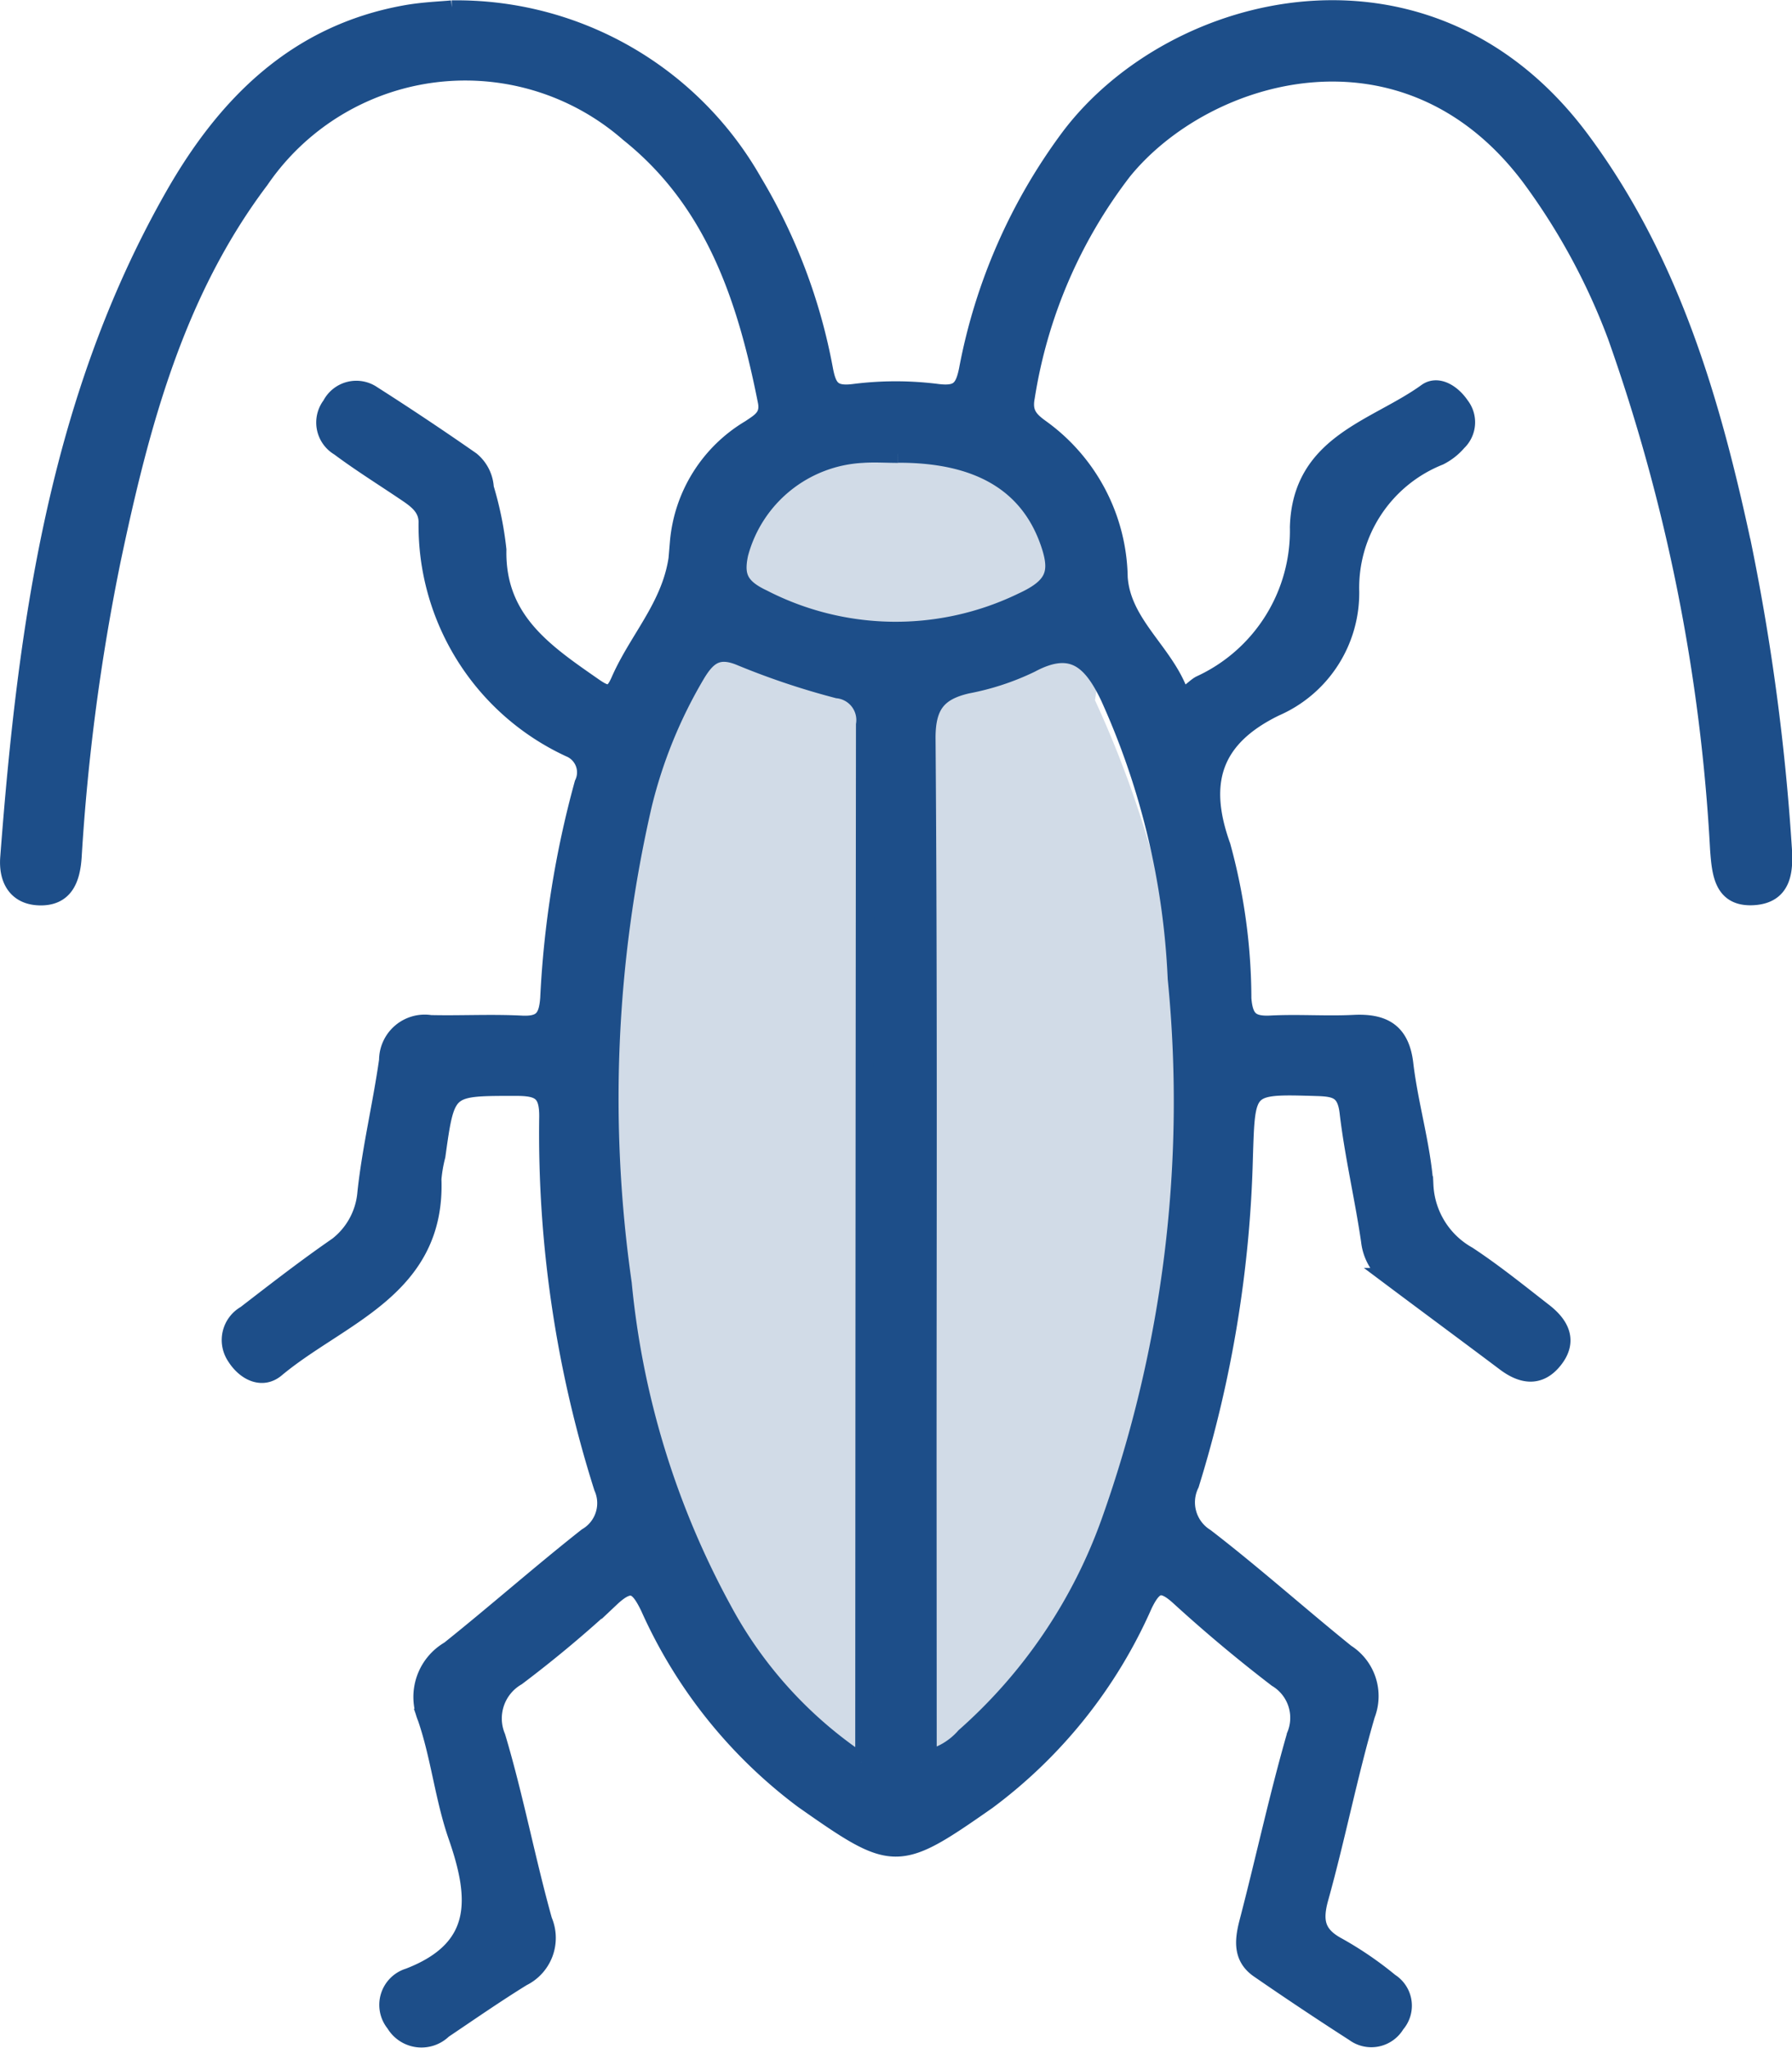
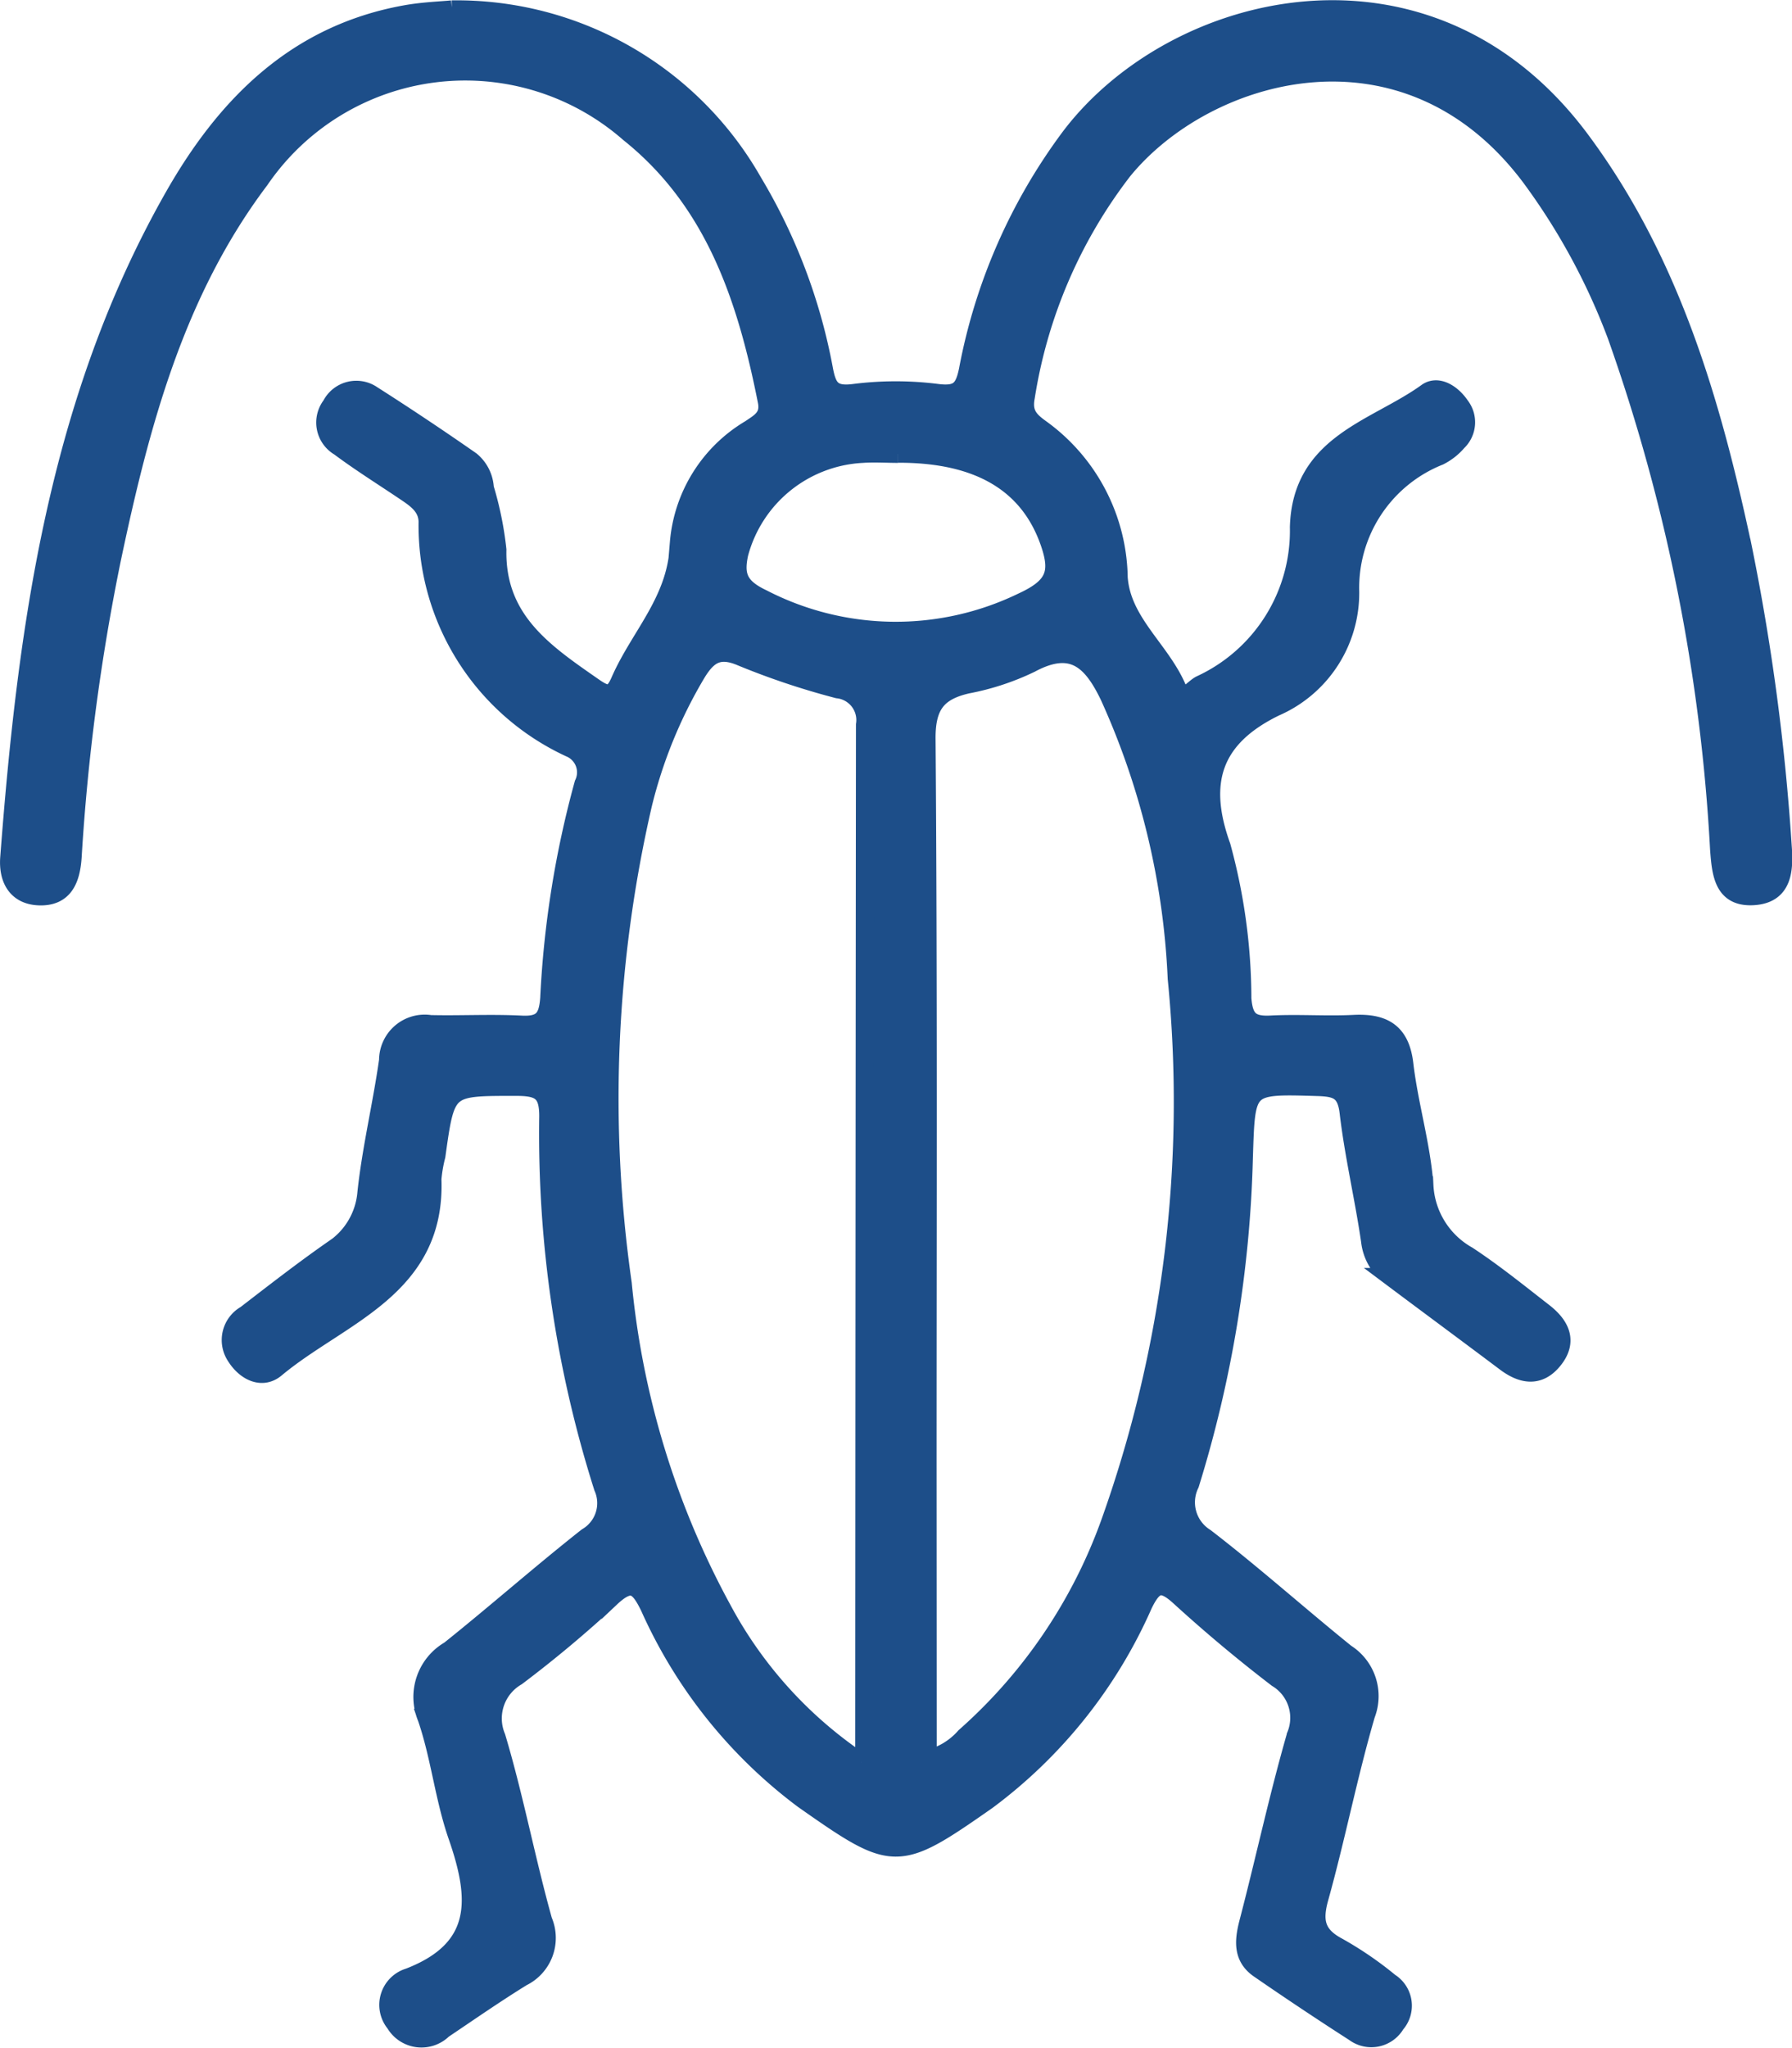
<svg xmlns="http://www.w3.org/2000/svg" width="49.615" height="56.683">
-   <path data-name="Union 4" d="M14.995 32.216c0-5.745 1.34-10.862 3.428-14.162.014-3.76 2.695-6.8 6.001-6.8s6 3.055 6 6.824a7.768 7.768 0 0 1-.108 1.3 29.194 29.194 0 0 1 2.679 12.838c0 9.961-6.536 17.915-9 18.038h-.055c-2.505 0-8.945-8.15-8.945-18.038Z" fill="#1d4e89" opacity=".2" />
  <g data-name="Group 18">
    <g data-name="Group 58">
      <path data-name="Path 86" d="M12.51.26a9.439 9.439 0 0 1 8.341 4.774 15.615 15.615 0 0 1 1.962 5.187c.1.535.239.733.841.654a9.133 9.133 0 0 1 2.293 0c.585.073.742-.091.853-.639a15.6 15.6 0 0 1 2.829-6.448c2.893-3.82 9.946-5.558 14.14.086 2.5 3.364 3.63 7.273 4.487 11.286a61.539 61.539 0 0 1 1.1 8.237c.049.651.035 1.354-.808 1.405s-.9-.625-.951-1.291a50.591 50.591 0 0 0-2.839-14.213 17.975 17.975 0 0 0-2.393-4.406C38.906.299 33.377 1.916 31.09 4.73a13.739 13.739 0 0 0-2.689 6.259c-.089.463.112.653.429.88a5.182 5.182 0 0 1 2.143 4.114c.086 1.257 1.208 2.019 1.65 3.127.134.338.413-.065.615-.165a4.686 4.686 0 0 0 2.725-4.354c.065-2.334 2.132-2.716 3.538-3.732.307-.222.705.031.932.368a.747.747 0 0 1-.073 1 1.641 1.641 0 0 1-.509.4 3.92 3.92 0 0 0-2.468 3.747 3.45 3.45 0 0 1-2.076 3.2c-1.721.838-2.128 2.059-1.486 3.843a16.025 16.025 0 0 1 .576 4.218c.045.578.233.749.786.721.766-.04 1.536.02 2.3-.018.826-.041 1.3.225 1.4 1.125.133 1.12.471 2.22.554 3.34a2.353 2.353 0 0 0 1.2 1.941c.73.481 1.414 1.035 2.105 1.572.452.352.69.793.276 1.314-.4.505-.871.427-1.345.07-1.05-.789-2.108-1.57-3.16-2.358a1.427 1.427 0 0 1-.58-1c-.173-1.189-.454-2.365-.594-3.557-.07-.6-.33-.683-.842-.7-2.026-.061-1.992-.075-2.058 1.951a33.294 33.294 0 0 1-1.488 9.039 1.147 1.147 0 0 0 .423 1.476c1.33 1.024 2.584 2.146 3.89 3.2a1.409 1.409 0 0 1 .56 1.7c-.49 1.676-.824 3.4-1.293 5.081-.177.638-.092 1.021.507 1.34a9.714 9.714 0 0 1 1.443.987.768.768 0 0 1 .167 1.159.787.787 0 0 1-1.149.236 96.817 96.817 0 0 1-2.641-1.759c-.464-.321-.429-.774-.3-1.277.451-1.726.825-3.474 1.318-5.187a1.278 1.278 0 0 0-.522-1.583q-1.39-1.065-2.688-2.249c-.5-.46-.72-.386-1.009.212a13.558 13.558 0 0 1-4.324 5.422c-2.494 1.743-2.582 1.734-5.092-.027a13.526 13.526 0 0 1-4.263-5.334c-.291-.594-.5-.782-1.071-.244a32.987 32.987 0 0 1-2.6 2.177 1.336 1.336 0 0 0-.56 1.67c.5 1.673.823 3.4 1.293 5.081a1.211 1.211 0 0 1-.58 1.566c-.745.46-1.465.96-2.192 1.449a.852.852 0 0 1-1.333-.174.8.8 0 0 1 .385-1.276c2.049-.788 1.928-2.212 1.339-3.906-.369-1.062-.482-2.212-.849-3.275a1.5 1.5 0 0 1 .635-1.874c1.281-1.024 2.513-2.112 3.806-3.132a1.082 1.082 0 0 0 .441-1.372 32.348 32.348 0 0 1-1.513-10.237c.01-.7-.222-.844-.873-.845-1.955 0-1.954-.03-2.223 1.906a3.909 3.909 0 0 0-.111.645c.115 3.034-2.57 3.77-4.334 5.244-.387.324-.855.081-1.117-.344a.811.811 0 0 1 .28-1.15c.779-.6 1.559-1.207 2.366-1.772a2.078 2.078 0 0 0 .978-1.6c.132-1.229.427-2.44.6-3.666a1.014 1.014 0 0 1 1.173-1c.84.019 1.682-.028 2.521.015.572.029.729-.177.768-.738a27.3 27.3 0 0 1 .947-5.928.728.728 0 0 0-.383-.991 6.786 6.786 0 0 1-3.932-6.263c-.009-.461-.391-.671-.727-.9-.576-.385-1.164-.755-1.719-1.169a.782.782 0 0 1-.224-1.154.781.781 0 0 1 1.14-.289 79.52 79.52 0 0 1 2.732 1.822 1.058 1.058 0 0 1 .382.758 9.374 9.374 0 0 1 .348 1.709c-.04 1.953 1.315 2.854 2.675 3.8.367.254.528.264.718-.173.553-1.265 1.6-2.247 1.633-3.83a4.048 4.048 0 0 1 1.973-3.144c.266-.182.548-.322.461-.761-.563-2.842-1.447-5.532-3.814-7.423A6.883 6.883 0 0 0 7.199 4.978c-2.348 3.111-3.315 6.776-4.101 10.501a58.632 58.632 0 0 0-1.087 8.237c-.042.63-.24 1.117-.931 1.091-.62-.023-.869-.48-.824-1.071C.74 17.377 1.59 11.1 4.812 5.436 6.251 2.907 8.195.943 11.215.396c.5-.091 1.013-.107 1.3-.136m11.336 48.516a2.663 2.663 0 0 0 .078-.364q.006-14.177.02-28.354a.856.856 0 0 0-.754-.981 20.775 20.775 0 0 1-2.687-.9c-.634-.267-.928-.027-1.23.473a13.2 13.2 0 0 0-1.478 3.623 36.175 36.175 0 0 0-.558 13.253 23.487 23.487 0 0 0 2.765 9.018 11.769 11.769 0 0 0 3.844 4.232m1.834-.093a1.971 1.971 0 0 0 1.03-.619 14.385 14.385 0 0 0 4.011-5.91A34.623 34.623 0 0 0 32.58 27.08a21.1 21.1 0 0 0-1.873-7.813c-.481-1-1.024-1.515-2.17-.9a7.055 7.055 0 0 1-1.759.579c-.83.191-1.132.584-1.125 1.505.051 6.647.028 13.295.028 19.942Zm-.82-36.122c-.328 0-.659-.023-.985 0a3.725 3.725 0 0 0-3.413 2.766c-.125.589-.027.919.649 1.237a8.035 8.035 0 0 0 7.194.086c.912-.42 1.027-.818.744-1.636-.566-1.631-1.951-2.464-4.188-2.457" fill="#1d4e89" stroke="#1d4e89" stroke-width=".5" />
    </g>
  </g>
</svg>